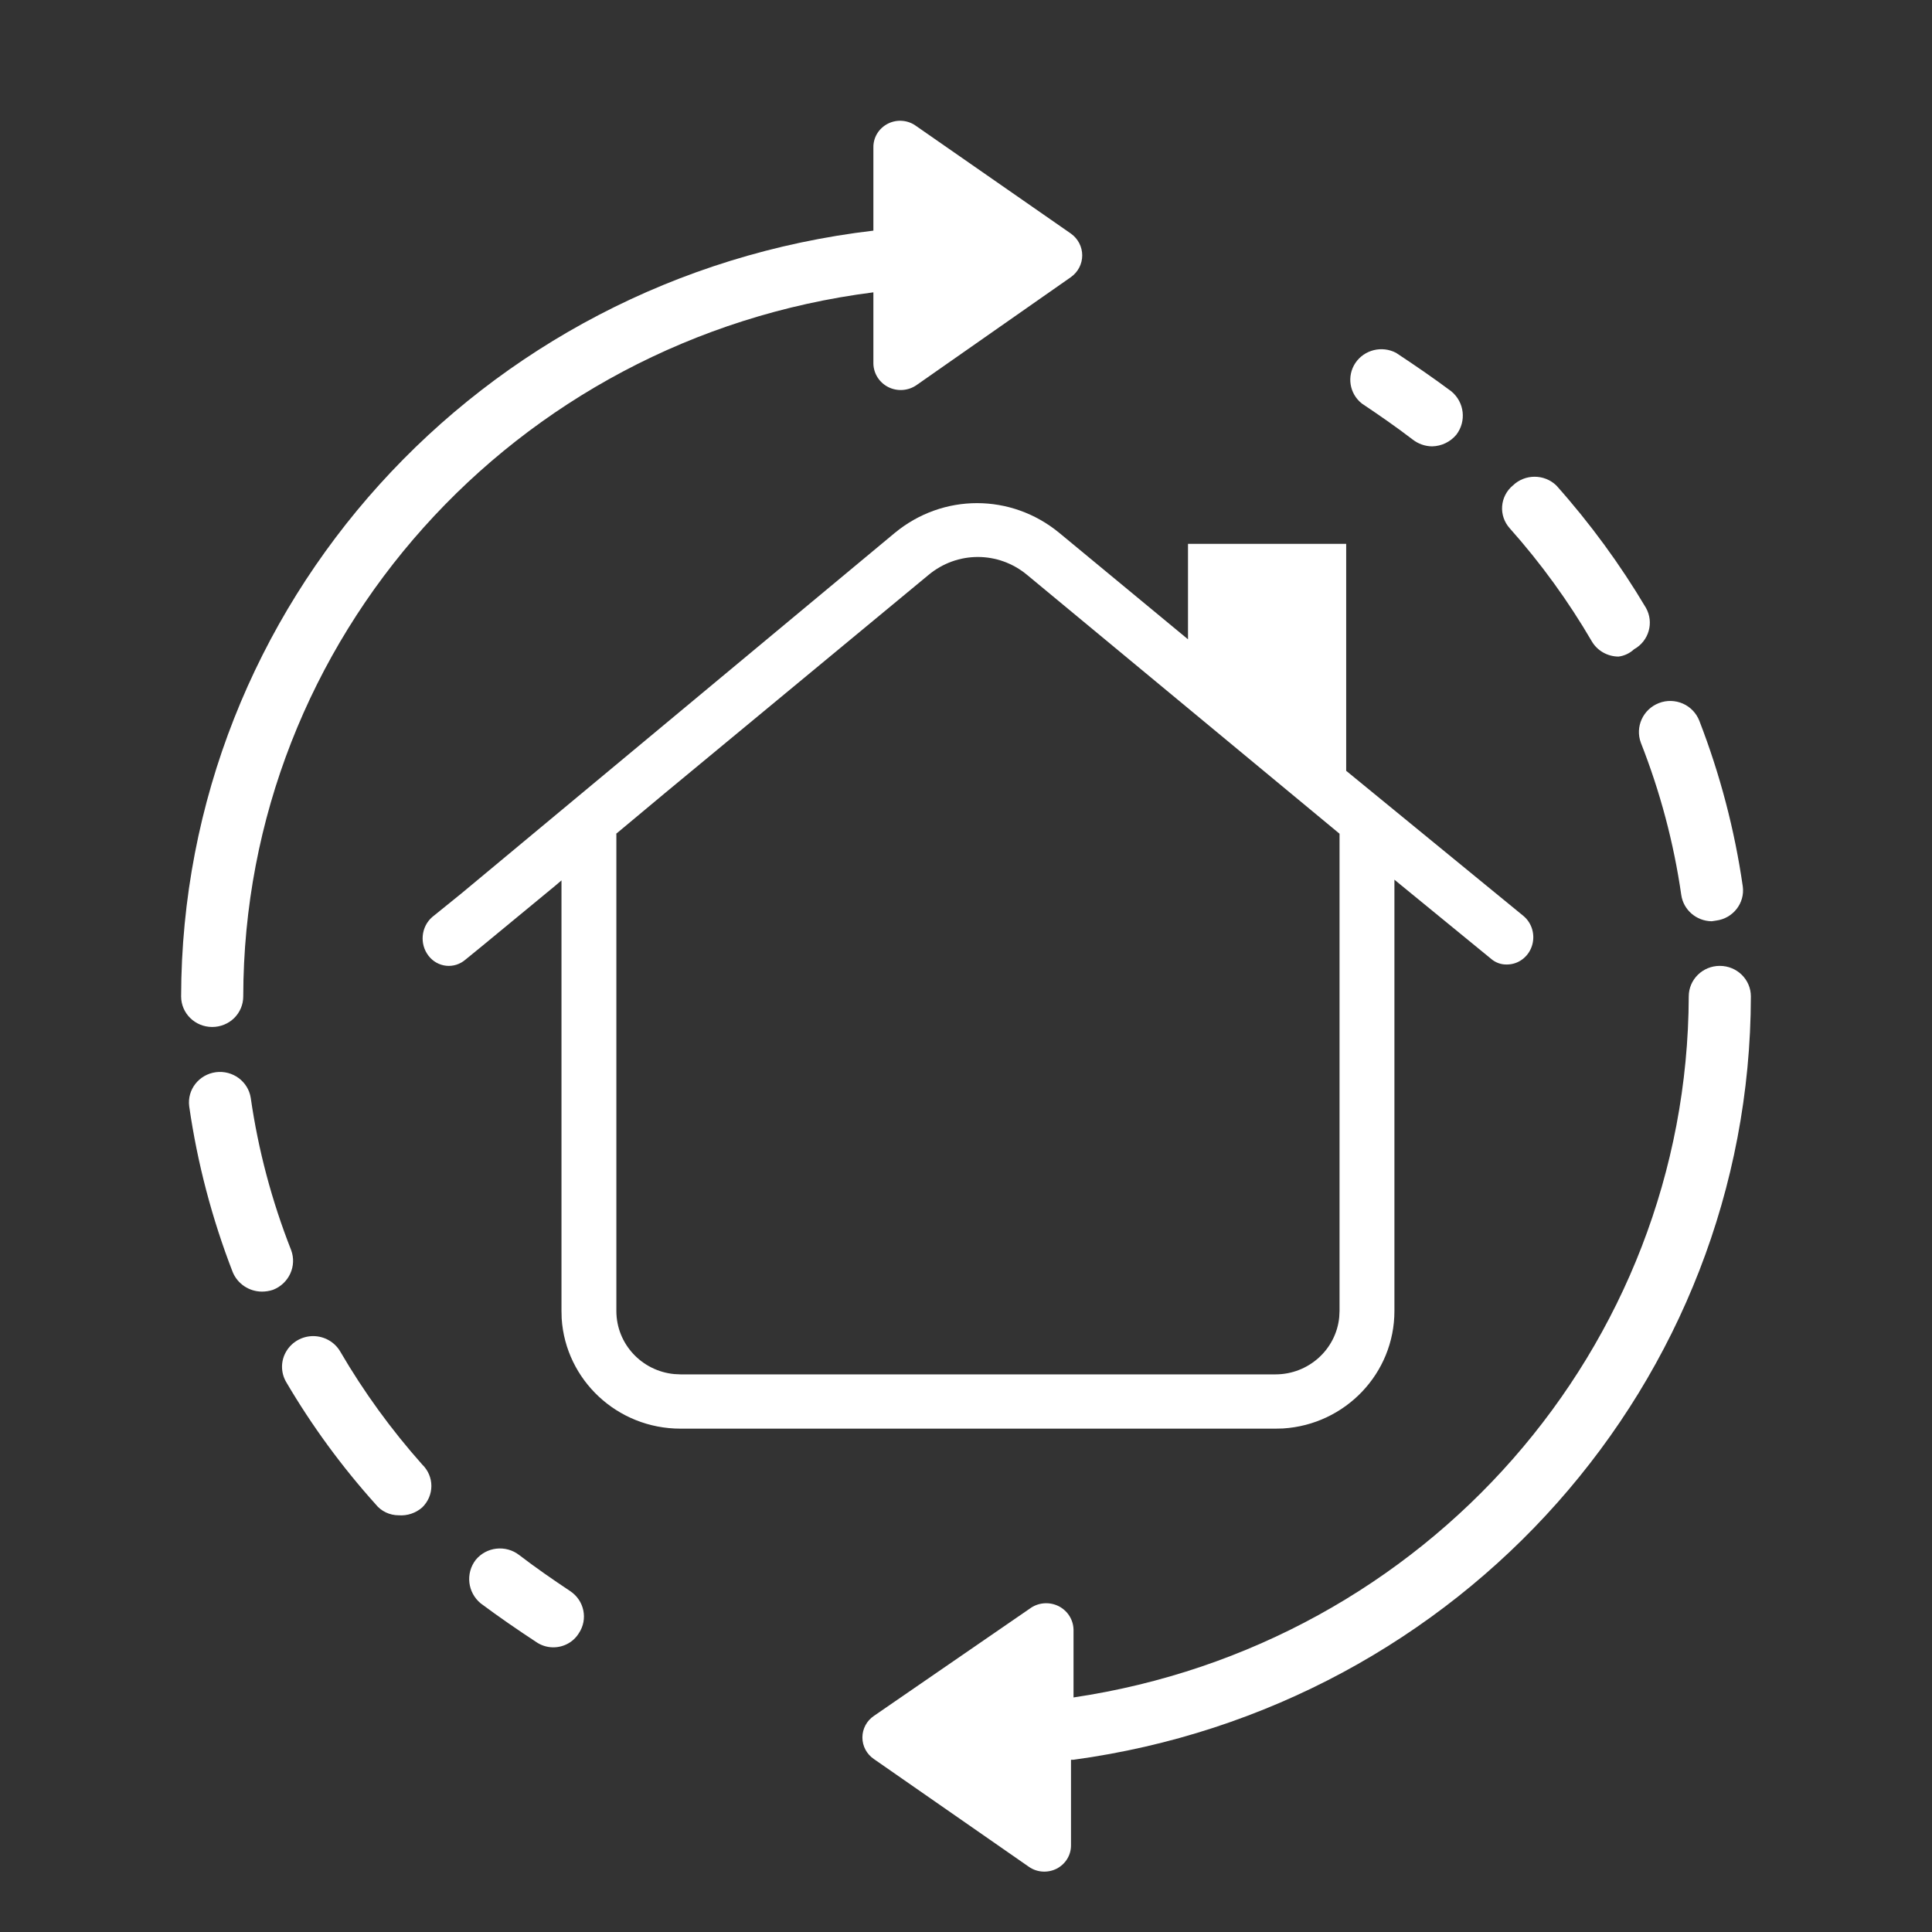
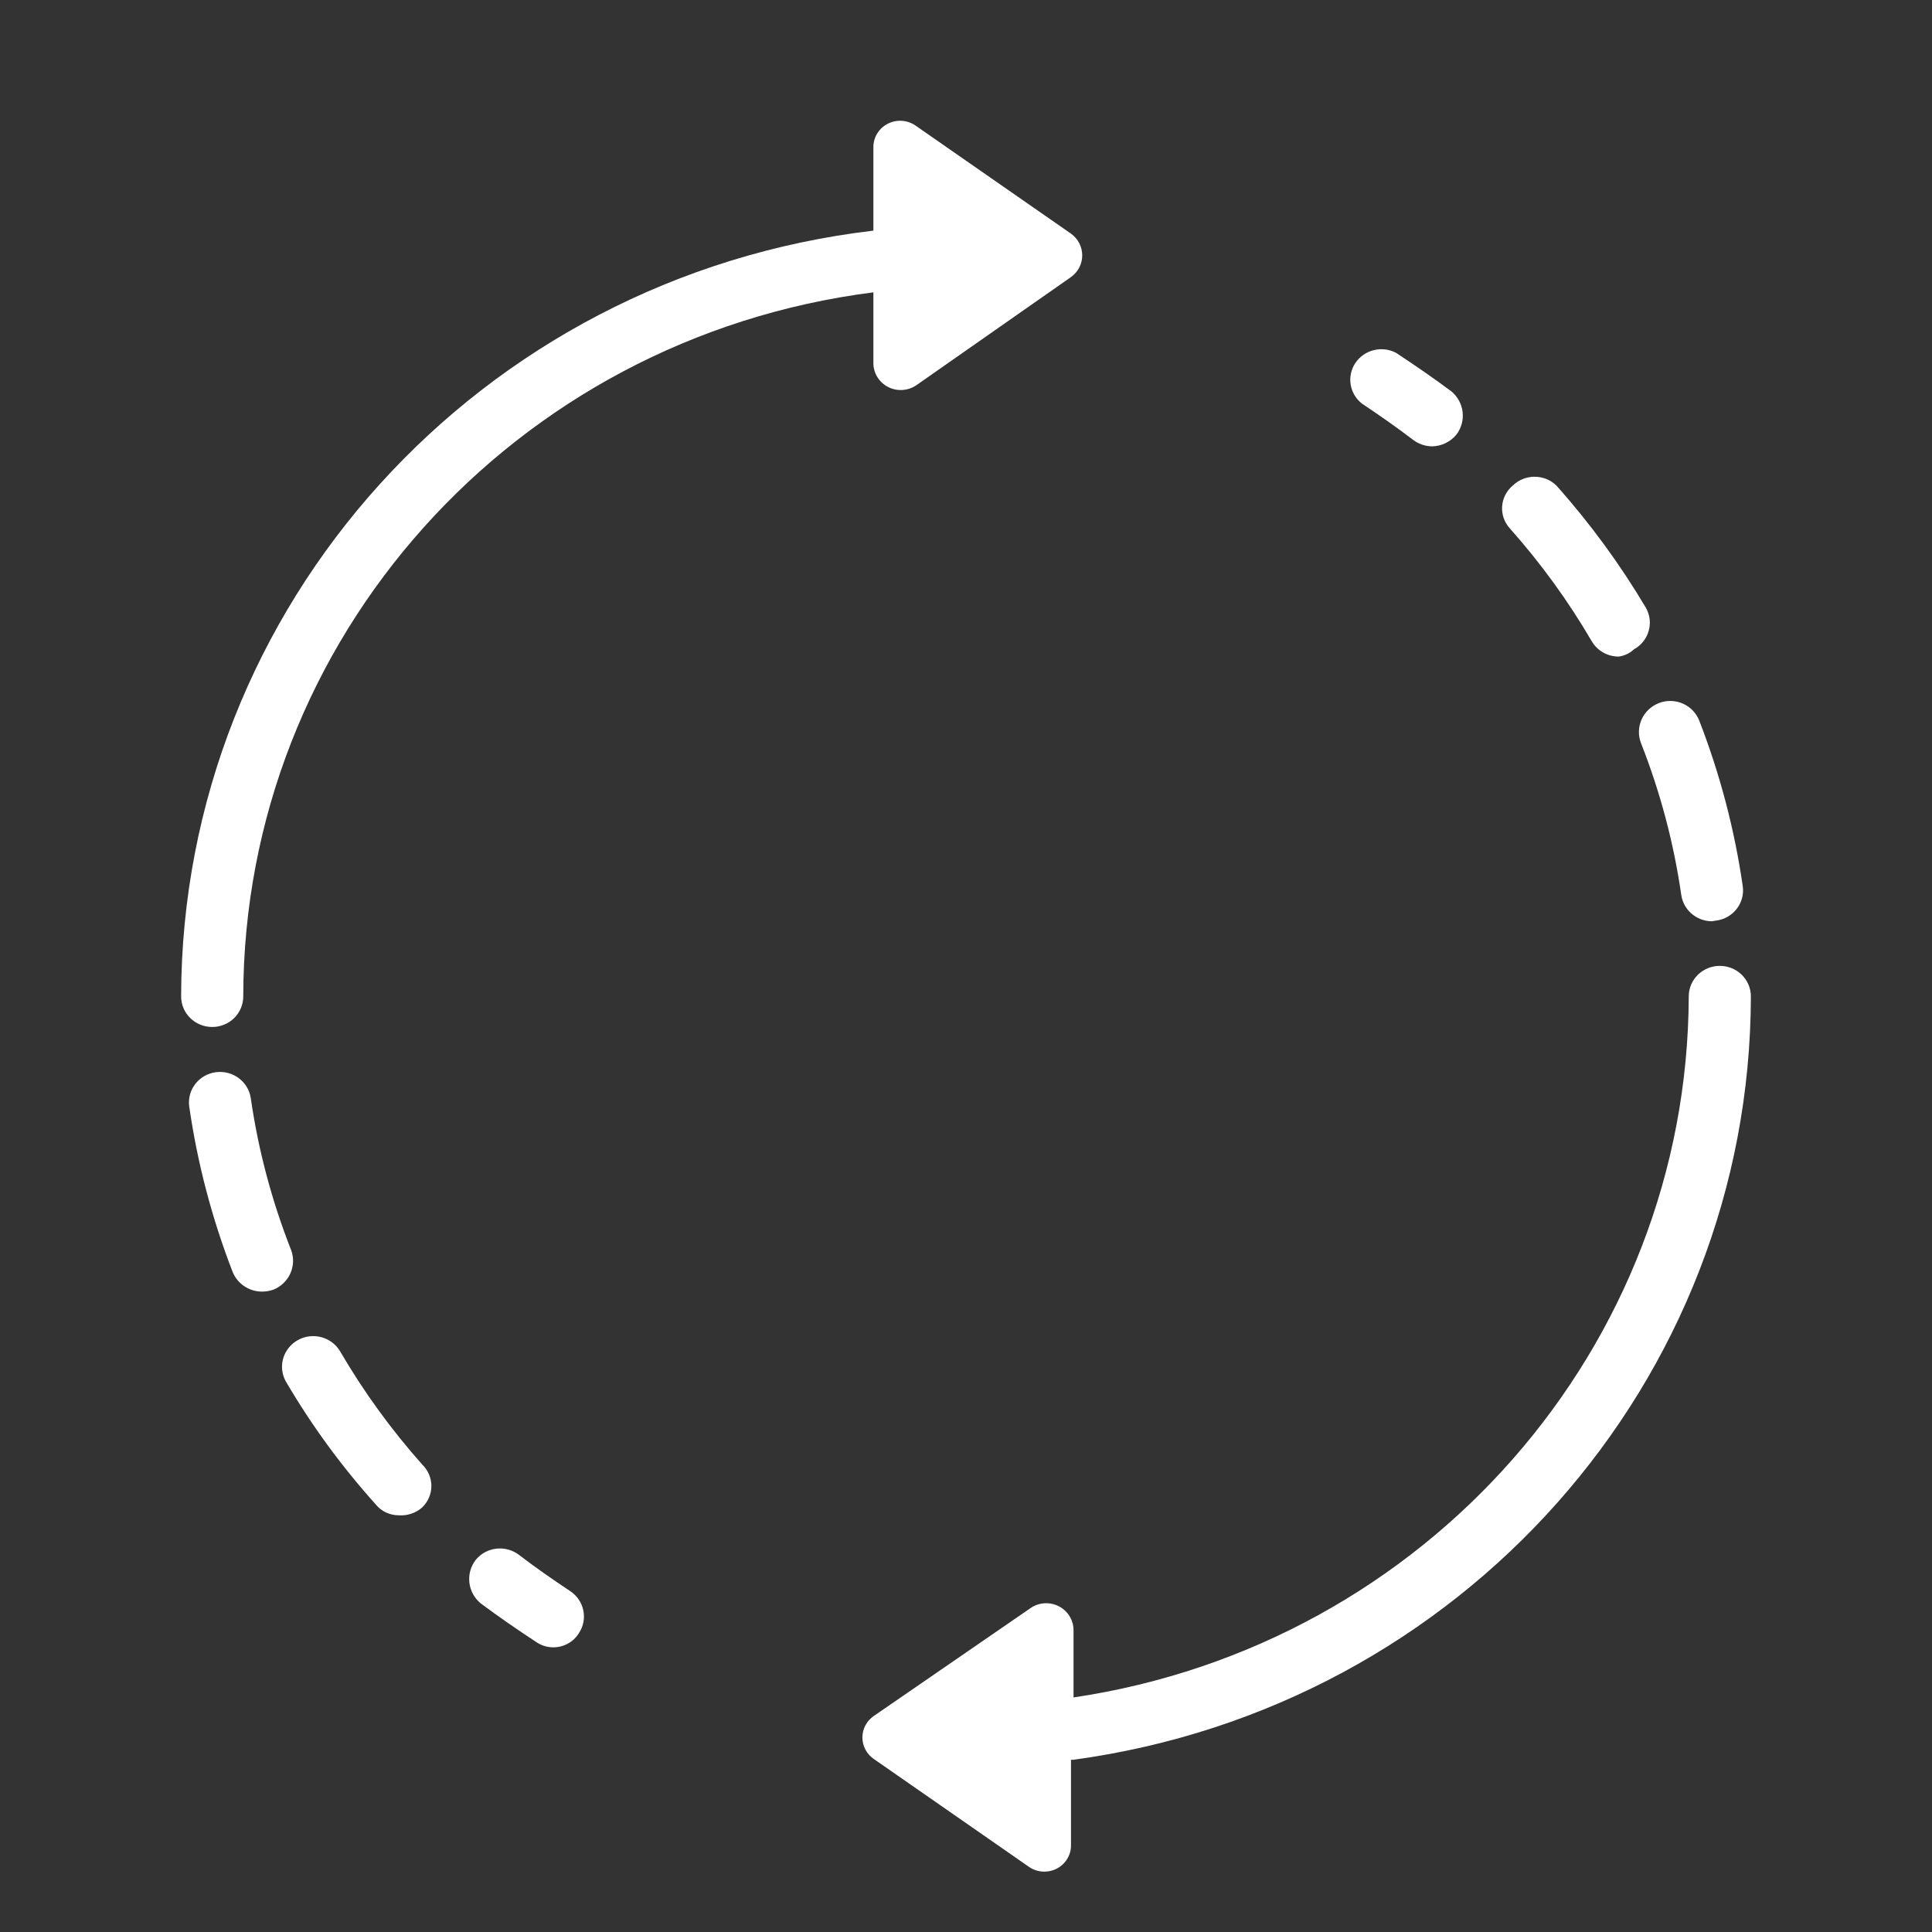
<svg xmlns="http://www.w3.org/2000/svg" width="32" height="32" viewBox="0 0 32 32" fill="none">
  <rect x="0" y="0" width="32" height="32" fill="#333333" stroke="none" />
  <path fill-rule="evenodd" clip-rule="evenodd" d="M15.177 6.381L17.739 4.589C17.856 4.505 17.925 4.372 17.925 4.23C17.925 4.088 17.856 3.954 17.739 3.87L15.177 2.089C15.042 1.988 14.86 1.972 14.709 2.047C14.557 2.123 14.463 2.276 14.466 2.443V3.82C7.933 4.588 3.011 10.032 3 16.504C3 16.783 3.23 17.01 3.515 17.01C3.651 17.01 3.782 16.957 3.879 16.862C3.975 16.767 4.029 16.638 4.029 16.504C4.037 10.59 8.503 5.6 14.466 4.842V6.026C14.471 6.19 14.566 6.338 14.714 6.412C14.862 6.486 15.04 6.474 15.177 6.381ZM17.739 30.565V29.147H17.781C24.203 28.274 28.989 22.88 29 16.504C29 16.224 28.77 15.998 28.485 15.998C28.201 15.998 27.971 16.224 27.971 16.504C27.951 22.316 23.624 27.246 17.781 28.115V26.991C17.777 26.829 17.685 26.682 17.54 26.606C17.394 26.531 17.219 26.538 17.081 26.627L14.477 28.419C14.356 28.5 14.284 28.634 14.284 28.778C14.284 28.922 14.356 29.056 14.477 29.137L17.04 30.919C17.174 31.014 17.352 31.026 17.5 30.952C17.647 30.877 17.74 30.728 17.739 30.565ZM28.352 15.259C28.097 15.256 27.883 15.071 27.847 14.823C27.723 13.961 27.498 13.115 27.178 12.303C27.08 12.04 27.212 11.748 27.477 11.645C27.605 11.595 27.748 11.599 27.874 11.654C27.999 11.709 28.097 11.812 28.146 11.938C28.489 12.823 28.731 13.744 28.866 14.682C28.903 14.958 28.705 15.212 28.424 15.248L28.352 15.259ZM26.365 10.622C26.456 10.778 26.625 10.874 26.808 10.875C26.904 10.863 26.994 10.82 27.065 10.754C27.312 10.617 27.399 10.309 27.261 10.066C26.833 9.346 26.337 8.668 25.778 8.041C25.578 7.848 25.258 7.848 25.058 8.041C24.954 8.127 24.89 8.251 24.88 8.385C24.87 8.518 24.916 8.65 25.006 8.75C25.521 9.328 25.976 9.956 26.365 10.622ZM23.72 7.393C23.604 7.392 23.492 7.352 23.401 7.282C23.123 7.069 22.845 6.877 22.557 6.684C22.35 6.521 22.304 6.229 22.45 6.011C22.597 5.793 22.889 5.721 23.123 5.844C23.431 6.047 23.74 6.259 24.039 6.482C24.256 6.662 24.292 6.978 24.121 7.201C24.022 7.319 23.876 7.39 23.72 7.393ZM3.854 21.069C3.934 21.264 4.125 21.392 4.338 21.393C4.401 21.393 4.464 21.383 4.523 21.363C4.788 21.259 4.92 20.967 4.822 20.705C4.502 19.892 4.277 19.047 4.153 18.184C4.11 17.912 3.854 17.723 3.576 17.759C3.295 17.796 3.097 18.049 3.134 18.326C3.269 19.264 3.511 20.184 3.854 21.069ZM6.603 25.098C6.454 25.098 6.313 25.031 6.222 24.916C5.66 24.291 5.164 23.613 4.74 22.891C4.648 22.734 4.648 22.54 4.741 22.384C4.833 22.227 5.004 22.13 5.188 22.13C5.373 22.131 5.543 22.228 5.635 22.385C6.024 23.052 6.479 23.679 6.994 24.258C7.09 24.351 7.145 24.479 7.145 24.612C7.145 24.746 7.09 24.873 6.994 24.967C6.887 25.061 6.746 25.109 6.603 25.098ZM8.877 27.194C8.958 27.251 9.055 27.283 9.155 27.285C9.331 27.288 9.496 27.2 9.587 27.052C9.743 26.82 9.678 26.508 9.443 26.353C9.155 26.161 8.877 25.969 8.599 25.756C8.377 25.584 8.056 25.62 7.879 25.837C7.708 26.06 7.744 26.376 7.961 26.556C8.26 26.779 8.568 26.991 8.877 27.194Z" fill="#FFFFFF" />
-   <path fill-rule="evenodd" clip-rule="evenodd" d="M10.202 13.813H10.209V21.714C10.209 22.26 10.63 22.708 11.168 22.759L11.271 22.764H21.125C21.677 22.764 22.131 22.348 22.182 21.815L22.187 21.714V13.809L17.013 9.523C16.536 9.126 15.856 9.126 15.379 9.523L11.011 13.138L10.202 13.813ZM23.096 14.57L23.189 14.647L24.691 15.876C24.766 15.943 24.863 15.979 24.962 15.975C25.147 15.974 25.311 15.853 25.372 15.672C25.433 15.491 25.377 15.291 25.233 15.171L22.297 12.767V9.008H19.677V10.589L17.546 8.827C16.748 8.169 15.617 8.169 14.82 8.827L7.64 14.8L7.159 15.189C6.974 15.35 6.946 15.635 7.098 15.831C7.17 15.925 7.276 15.984 7.391 15.996C7.506 16.008 7.621 15.971 7.71 15.894L7.998 15.659L9.203 14.665L9.3 14.582V21.714L9.303 21.838C9.368 22.857 10.224 23.663 11.271 23.663H21.125L21.25 23.66C22.281 23.596 23.096 22.749 23.096 21.714V14.57Z" fill="#FFFFFF" />
</svg>